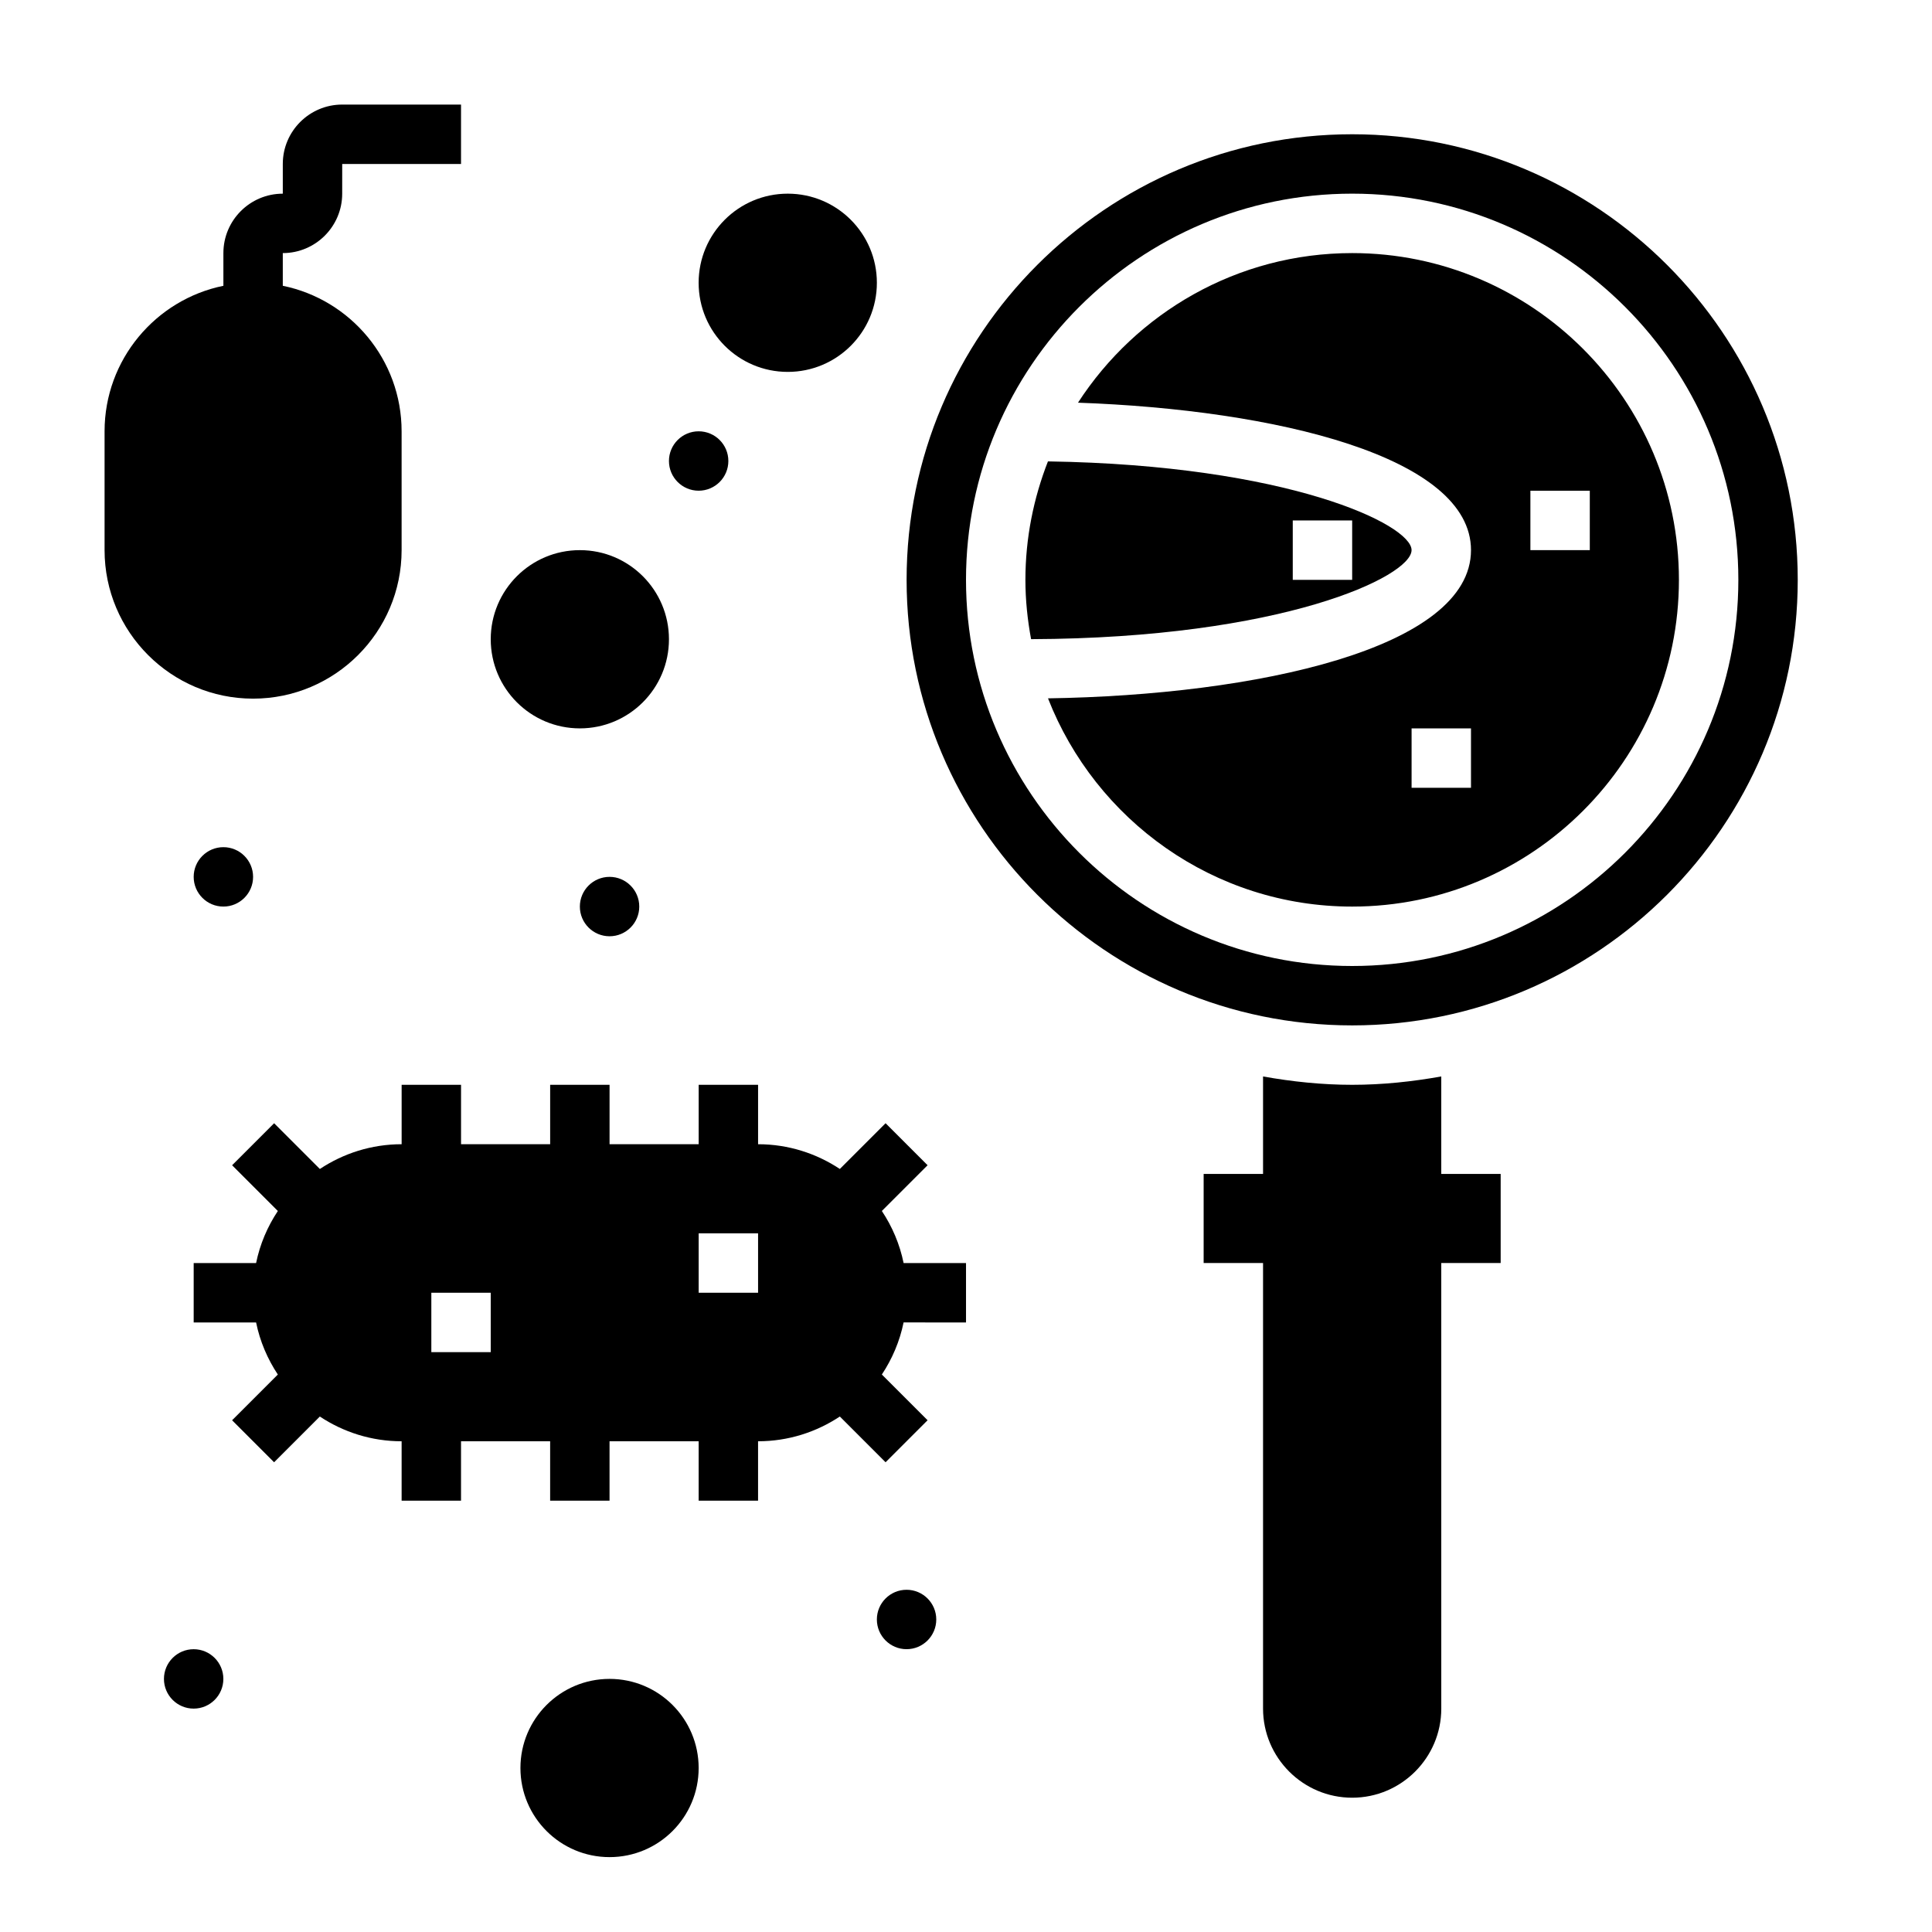
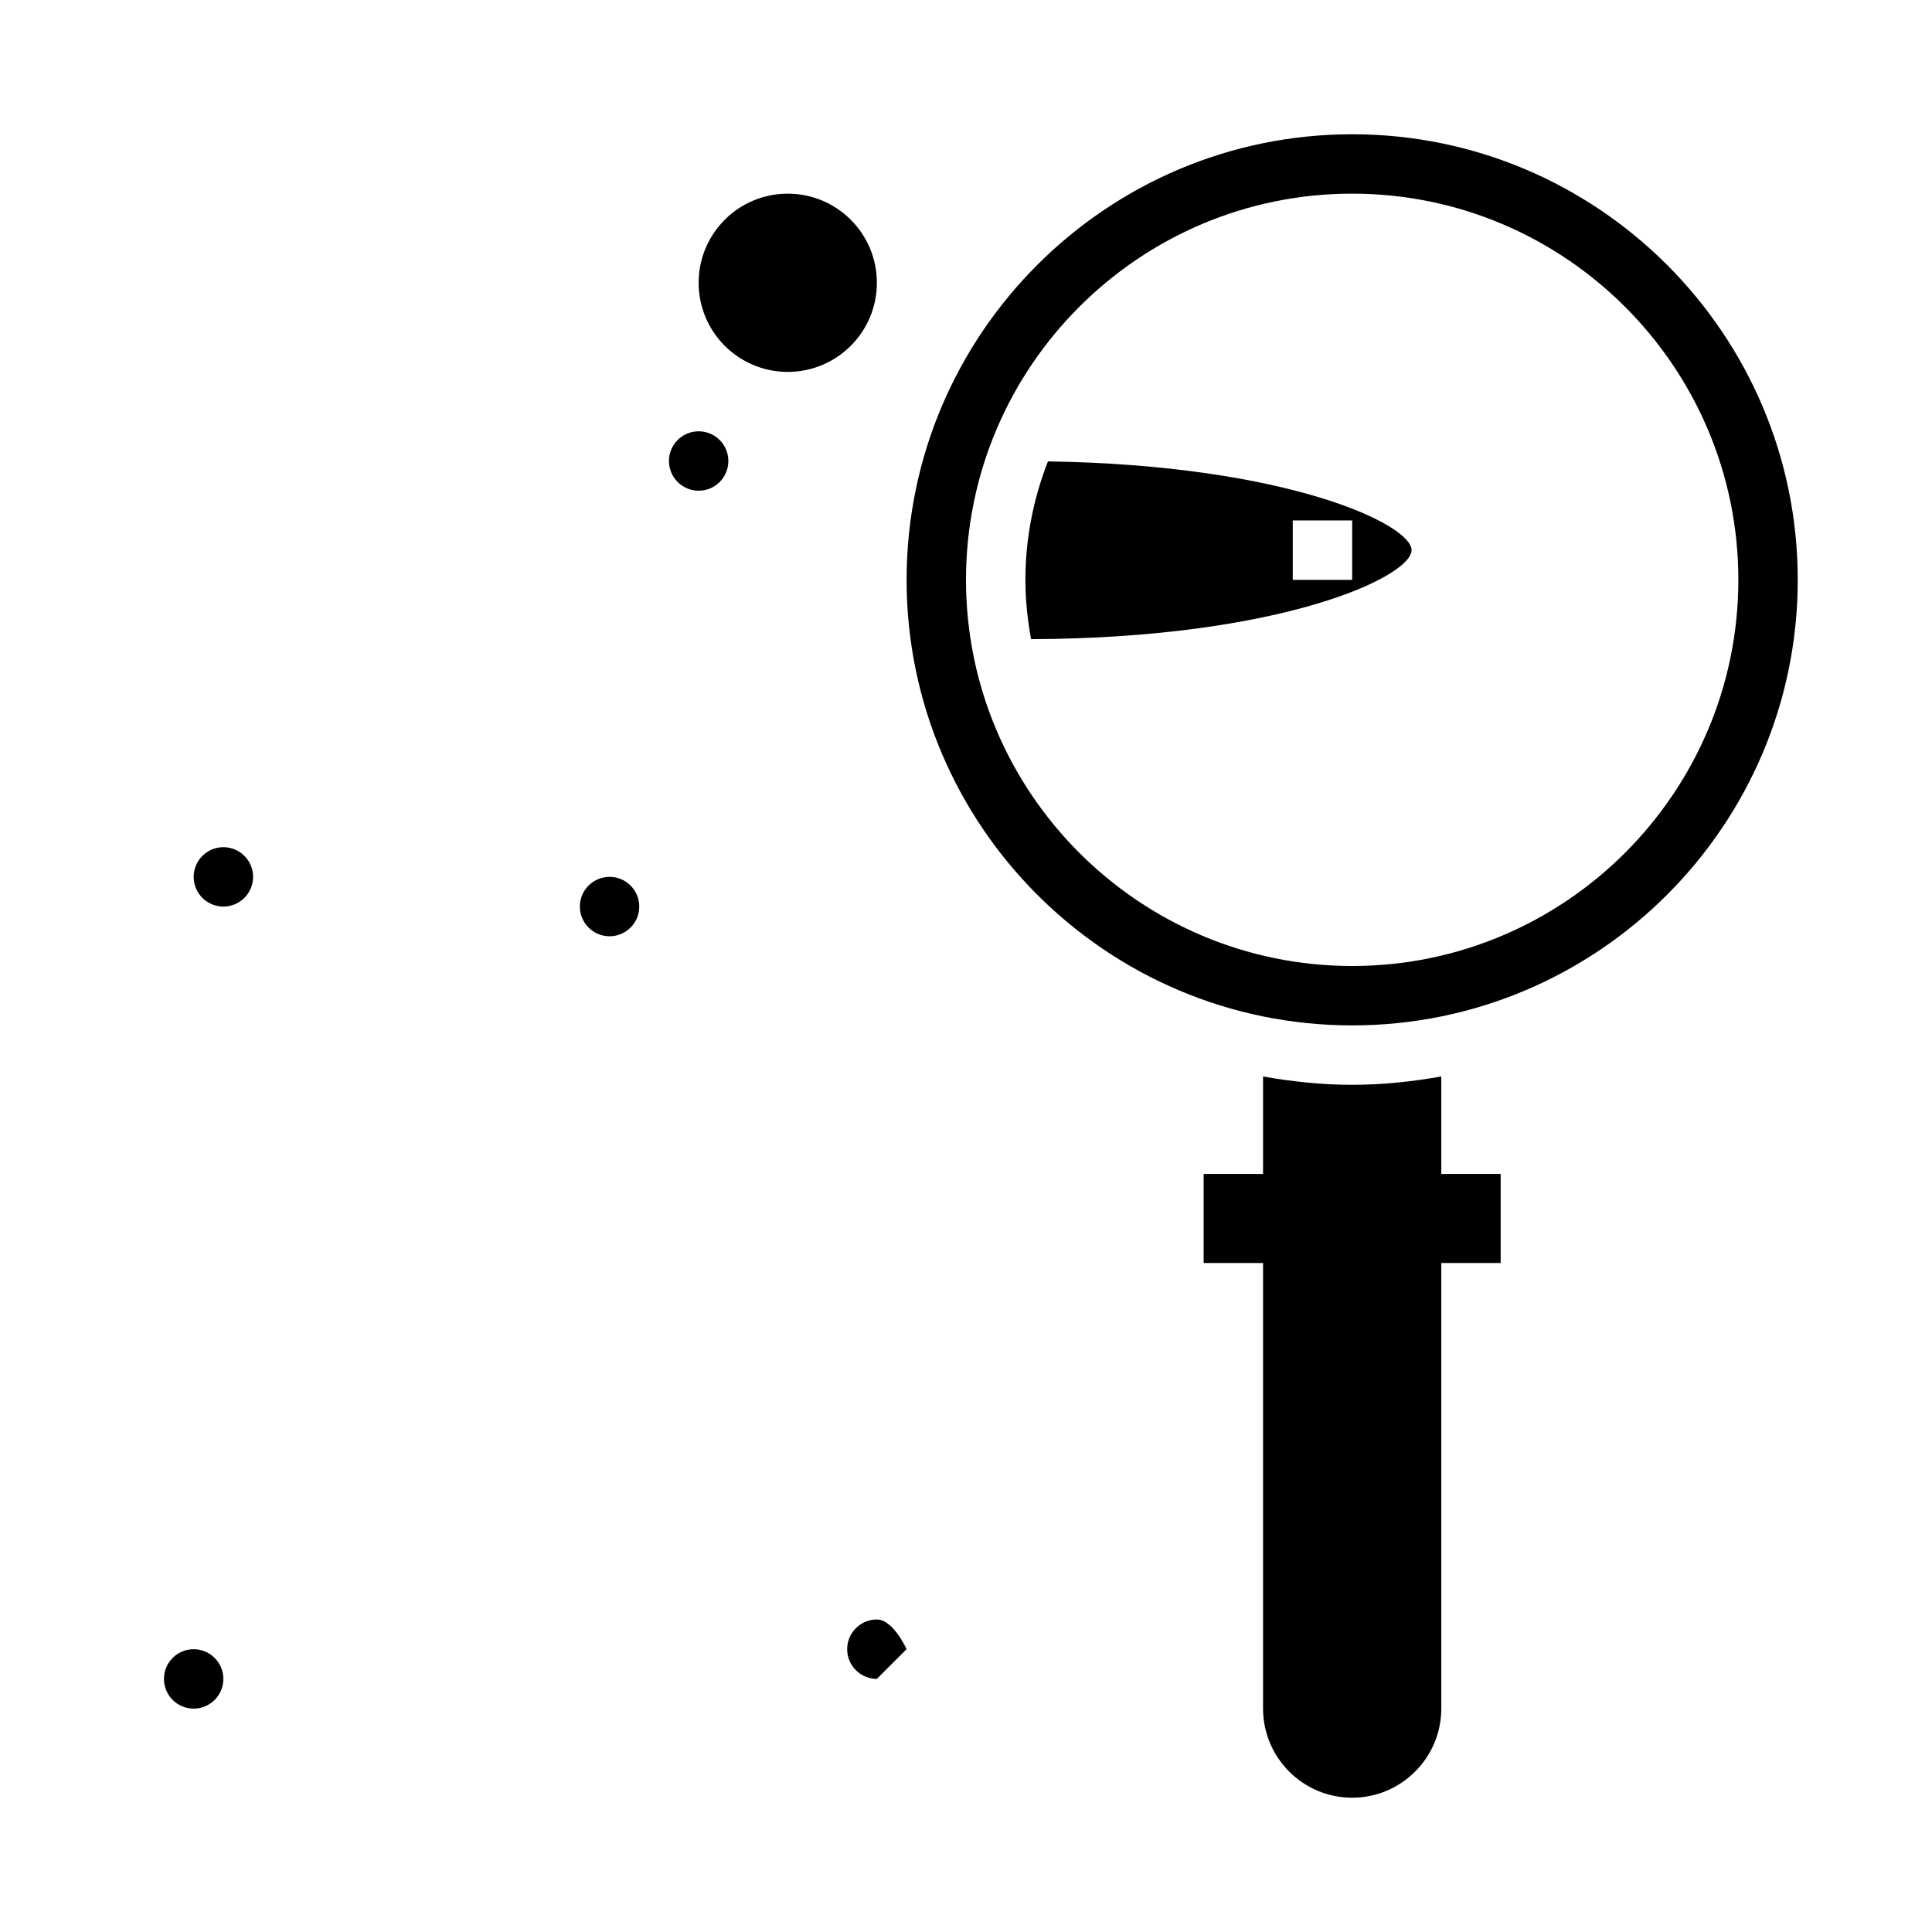
<svg xmlns="http://www.w3.org/2000/svg" fill="#000000" width="800px" height="800px" version="1.1" viewBox="144 144 512 512">
  <g>
    <path d="m518.08 289.79c0-6.809-32.828-22.555-96.363-23.516-3.809 9.75-5.973 20.312-5.973 31.391 0 5.375 0.559 10.613 1.504 15.719 66.504-0.254 100.83-16.586 100.83-23.594zm-15.742 7.875h-15.742v-15.742h15.742z" />
-     <path d="m502.34 211.07c-30.441 0-57.215 15.824-72.66 39.645 52.379 1.863 104.15 14.277 104.15 39.074 0 26.098-56.992 38.445-112.1 39.281 12.609 32.246 43.949 55.184 80.609 55.184 47.742 0 86.594-38.848 86.594-86.594-0.004-47.742-38.852-86.59-86.594-86.59zm31.488 141.7h-15.742v-15.742h15.742zm15.742-62.977v-15.742h15.742v15.742z" />
    <path d="m502.34 179.58c-65.109 0-118.08 52.973-118.08 118.08 0 65.109 52.973 118.08 118.08 118.08 65.109 0 118.08-52.973 118.08-118.08-0.004-65.113-52.973-118.08-118.08-118.08zm0 220.42c-56.426 0-102.34-45.91-102.34-102.34 0-56.43 45.906-102.34 102.34-102.34 56.426 0 102.34 45.91 102.34 102.34 0 56.43-45.91 102.34-102.34 102.34z" />
-     <path d="m250.43 289.79v-31.488c0-19.004-13.547-34.906-31.488-38.566v-8.664c8.684 0 15.742-7.062 15.742-15.742l0.004-7.875h31.488v-15.742h-31.488c-8.684 0-15.746 7.059-15.746 15.742v7.871c-8.684 0-15.742 7.062-15.742 15.746v8.668c-17.941 3.66-31.488 19.562-31.488 38.562v31.488c0 21.703 17.656 39.359 39.359 39.359 21.703 0 39.359-17.656 39.359-39.359z" />
-     <path d="m321.28 313.41c0 13.043-10.574 23.617-23.613 23.617-13.043 0-23.617-10.574-23.617-23.617s10.574-23.617 23.617-23.617c13.039 0 23.613 10.574 23.613 23.617" />
    <path d="m376.38 218.94c0 13.043-10.574 23.617-23.617 23.617s-23.617-10.574-23.617-23.617c0-13.043 10.574-23.617 23.617-23.617s23.617 10.574 23.617 23.617" />
-     <path d="m377.7 464.92 12.121-12.121-11.133-11.133-12.121 12.121c-6.223-4.121-13.664-6.555-21.668-6.555v-15.742h-15.742v15.742h-23.617v-15.742h-15.742v15.742h-23.617v-15.742h-15.742v15.742c-8.004 0-15.445 2.434-21.672 6.559l-12.121-12.121-11.133 11.133 12.121 12.121c-2.742 4.121-4.742 8.781-5.766 13.797h-16.539v15.742h16.539c1.023 5.016 3.023 9.676 5.762 13.801l-12.121 12.121 11.133 11.133 12.121-12.121c6.227 4.125 13.668 6.555 21.672 6.555v15.742h15.742v-15.742h23.617v15.742h15.742v-15.742h23.617v15.742h15.742v-15.742c8.004 0 15.445-2.434 21.672-6.559l12.121 12.121 11.133-11.133-12.121-12.121c2.738-4.125 4.738-8.785 5.762-13.801l16.543 0.004v-15.742h-16.539c-1.023-5.016-3.023-9.676-5.766-13.801zm-103.65 37.418h-15.742v-15.742h15.742zm70.848-15.746h-15.742v-15.742h15.742z" />
    <path d="m211.07 376.38c0-4.344-3.527-7.871-7.871-7.871s-7.871 3.527-7.871 7.871 3.527 7.871 7.871 7.871 7.871-3.527 7.871-7.871z" />
    <path d="m329.15 258.3c-4.344 0-7.871 3.527-7.871 7.871s3.527 7.871 7.871 7.871 7.871-3.527 7.871-7.871c0.004-4.344-3.523-7.871-7.871-7.871z" />
    <path d="m305.54 392.12c4.344 0 7.871-3.527 7.871-7.871s-3.527-7.871-7.871-7.871-7.871 3.527-7.871 7.871c0 4.348 3.523 7.871 7.871 7.871z" />
    <path d="m195.32 596.8c4.344 0 7.871-3.527 7.871-7.871s-3.527-7.871-7.871-7.871-7.871 3.527-7.871 7.871 3.527 7.871 7.871 7.871z" />
-     <path d="m329.15 612.54c0 13.043-10.57 23.617-23.613 23.617-13.043 0-23.617-10.574-23.617-23.617s10.574-23.617 23.617-23.617c13.043 0 23.613 10.574 23.613 23.617" />
-     <path d="m384.25 581.05c4.344 0 7.871-3.527 7.871-7.871s-3.527-7.871-7.871-7.871-7.871 3.527-7.871 7.871 3.527 7.871 7.871 7.871z" />
+     <path d="m384.25 581.05s-3.527-7.871-7.871-7.871-7.871 3.527-7.871 7.871 3.527 7.871 7.871 7.871z" />
    <path d="m525.95 429.27c-7.68 1.371-15.547 2.215-23.613 2.215-8.07 0-15.934-0.844-23.617-2.211v25.824h-15.742v23.617h15.742v118.08c0 13.02 10.598 23.617 23.617 23.617 13.02 0 23.617-10.598 23.617-23.617l-0.004-118.08h15.742v-23.617h-15.742z" />
  </g>
</svg>